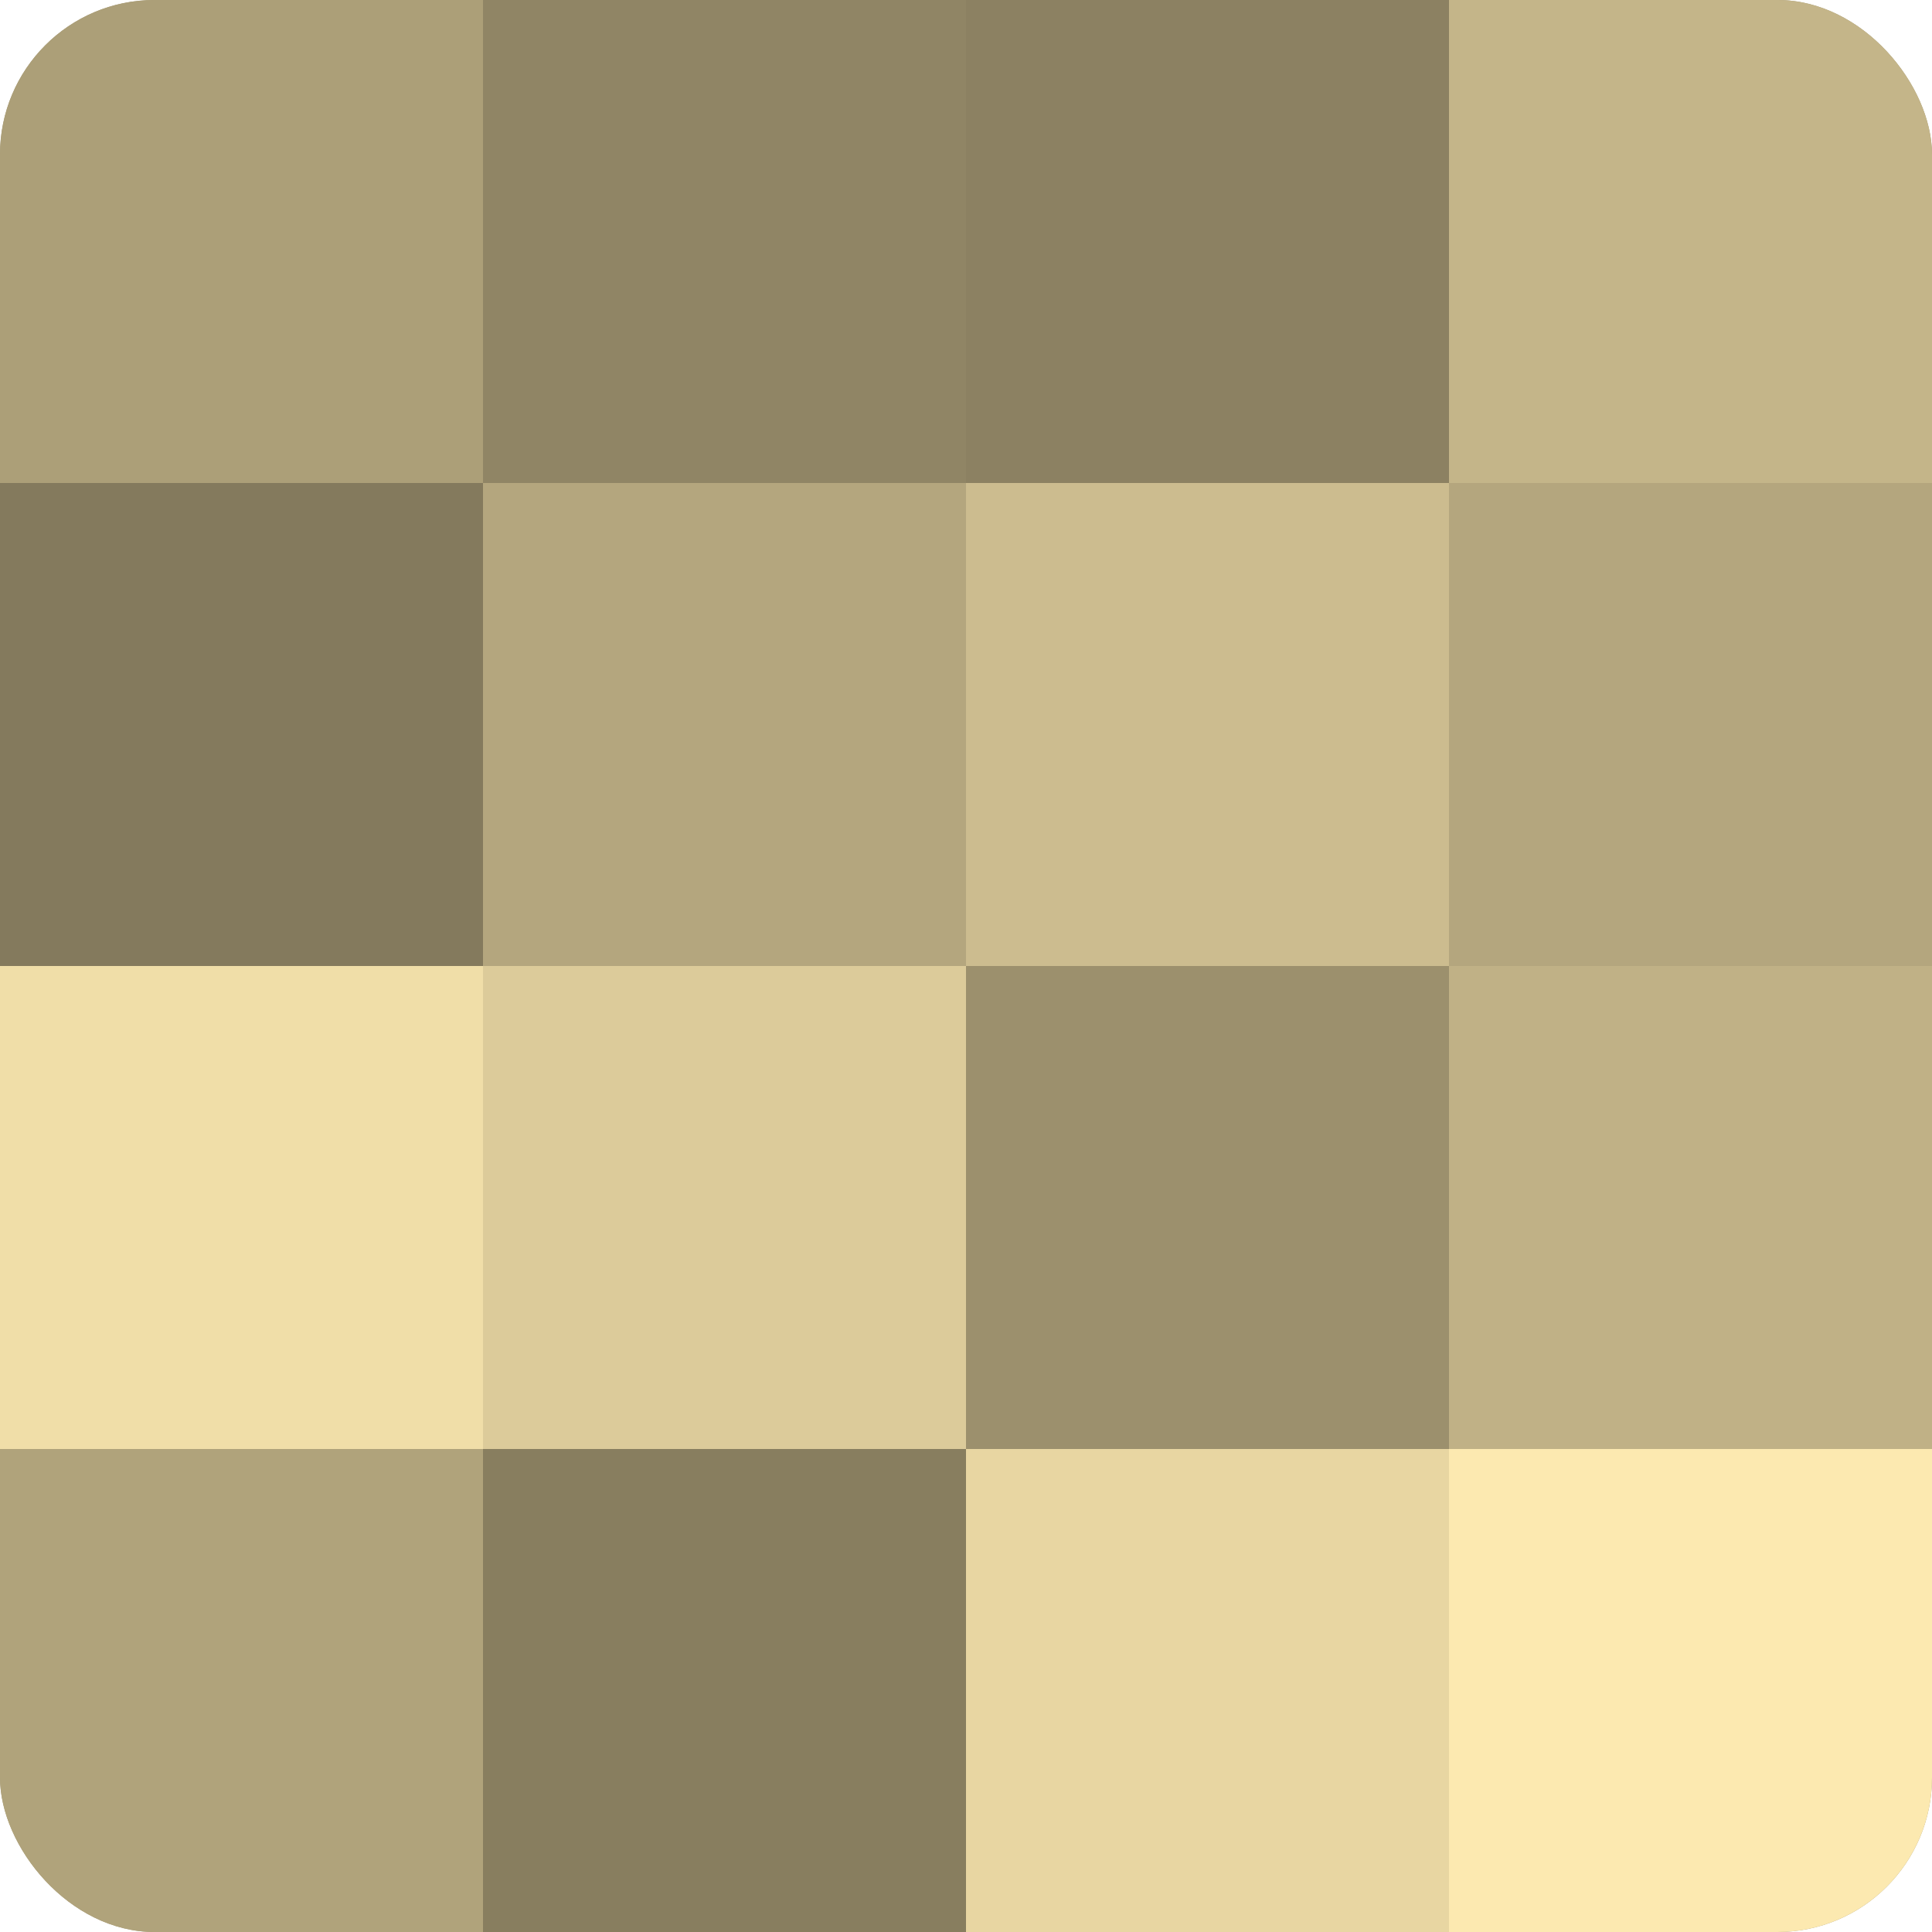
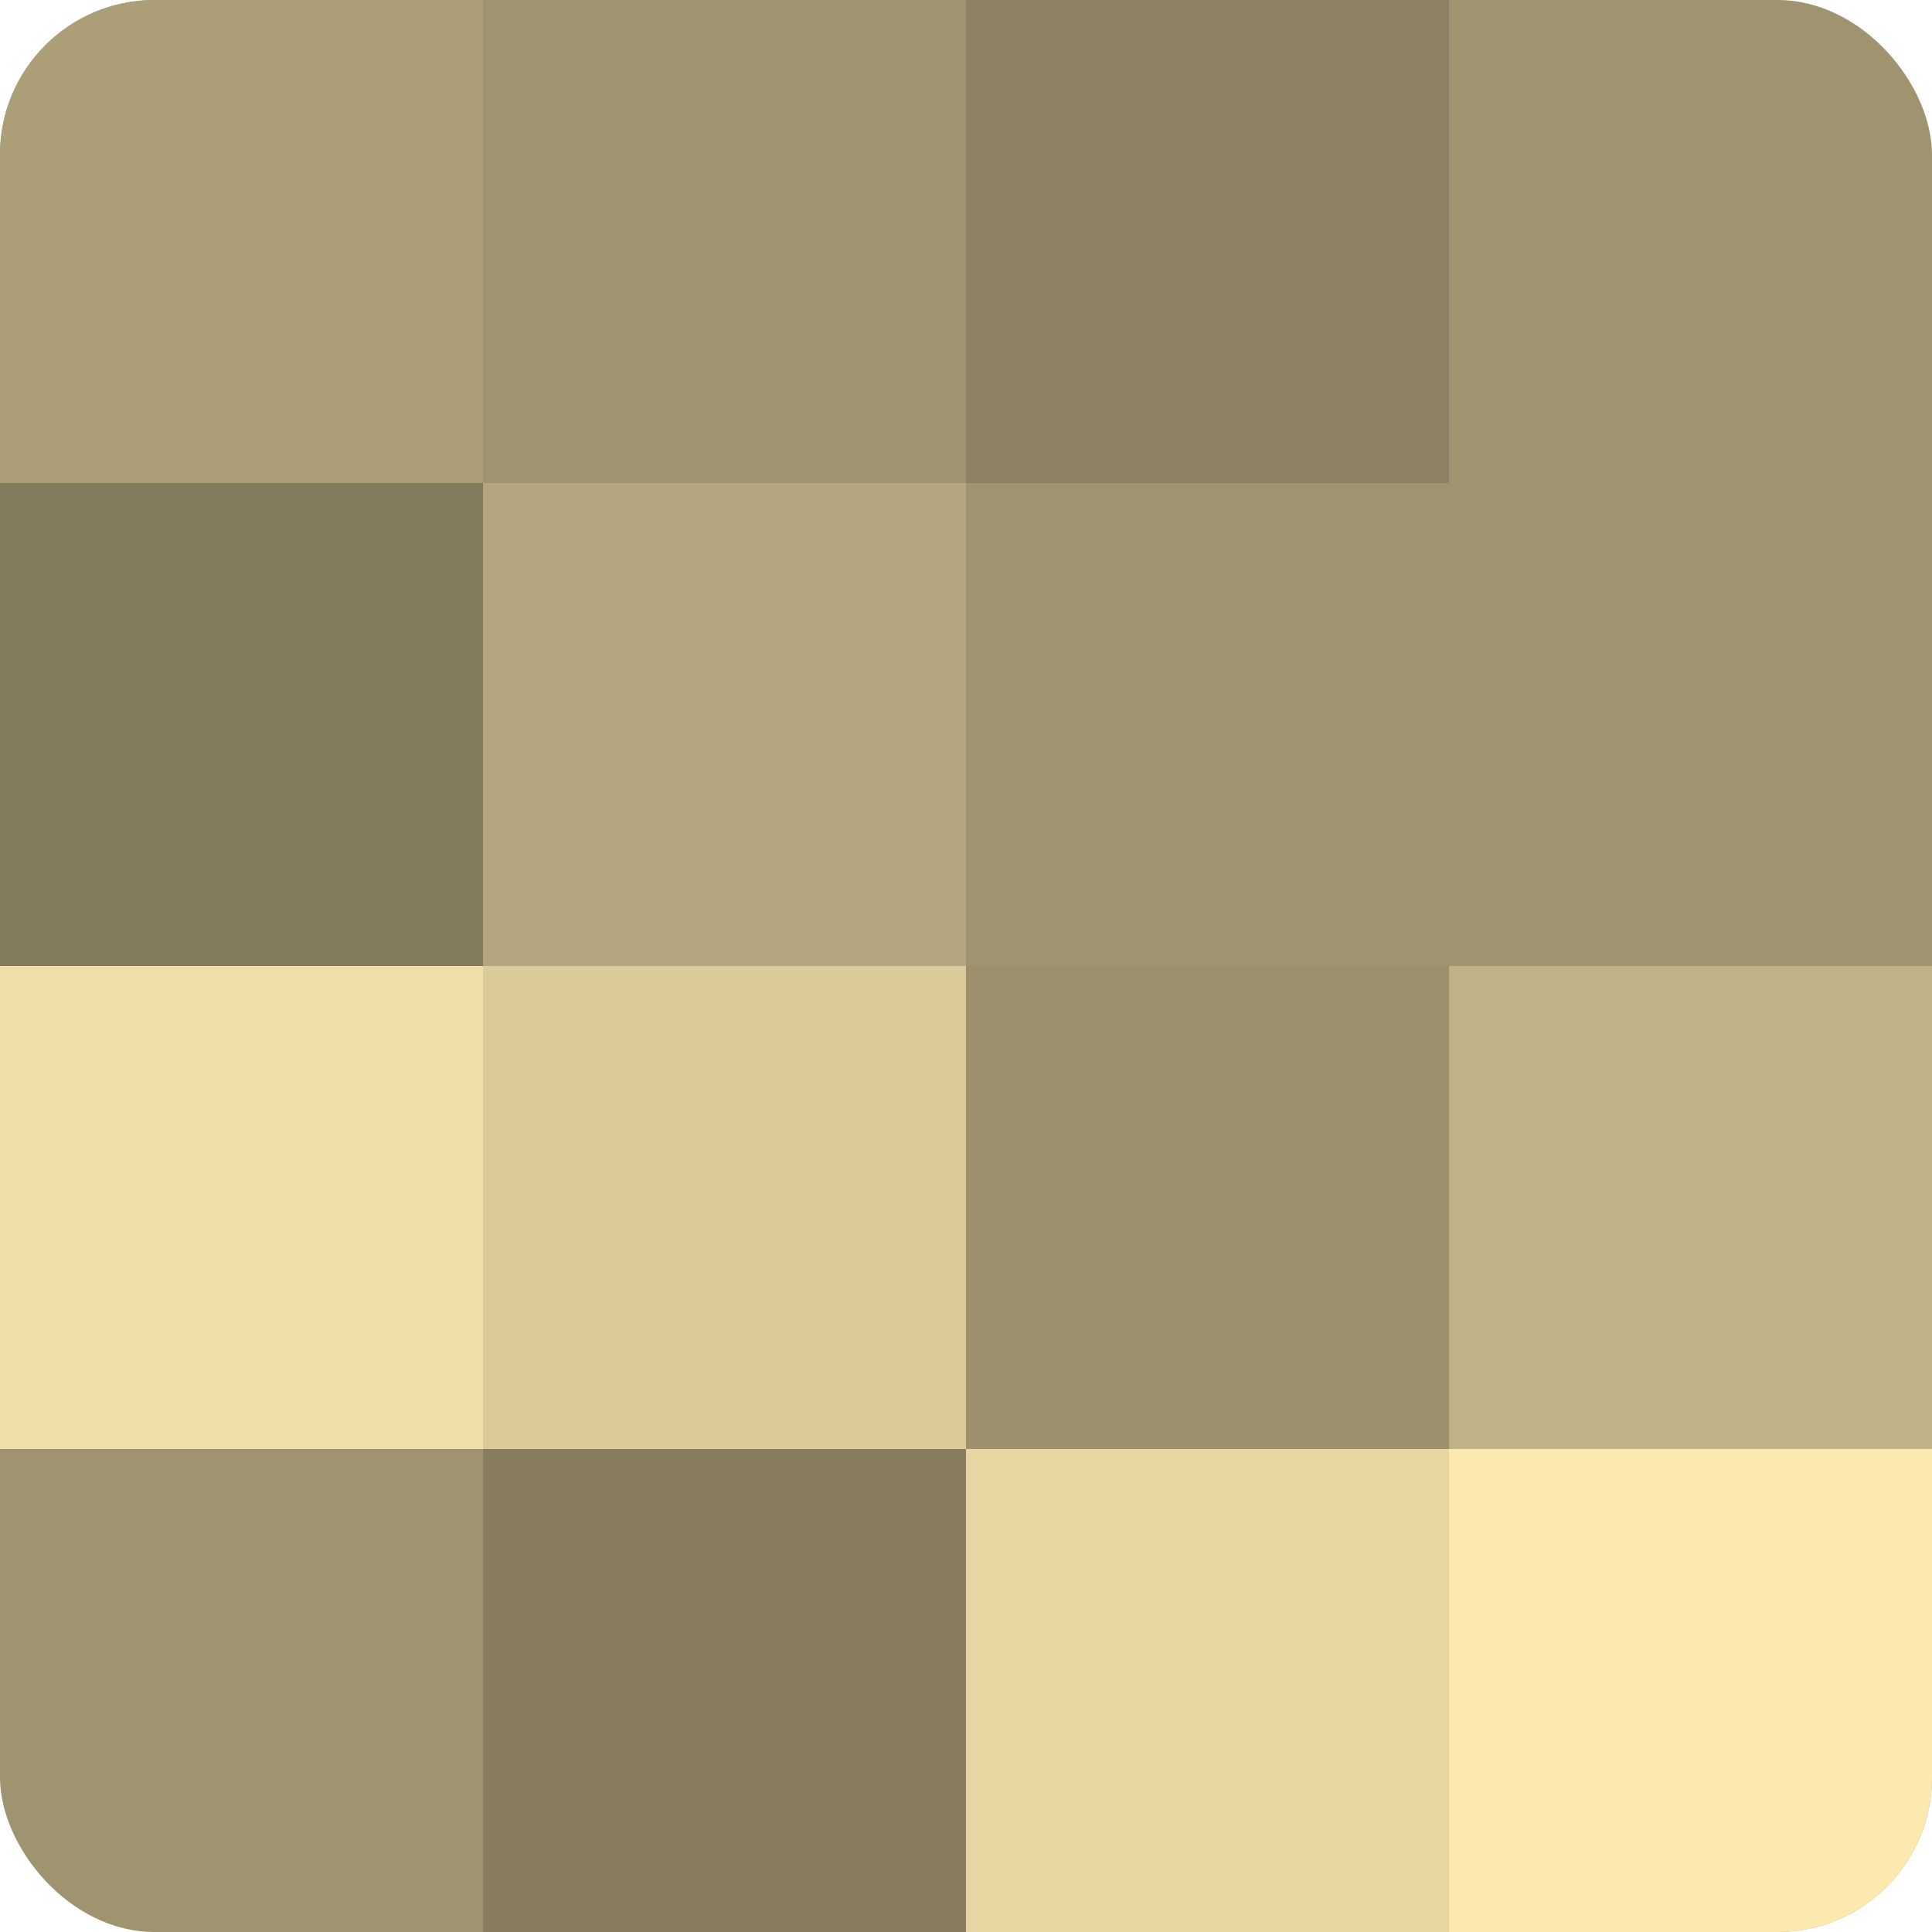
<svg xmlns="http://www.w3.org/2000/svg" width="60" height="60" viewBox="0 0 100 100" preserveAspectRatio="xMidYMid meet">
  <defs>
    <clipPath id="c" width="100" height="100">
      <rect width="100" height="100" rx="8" ry="8" />
    </clipPath>
  </defs>
  <g clip-path="url(#c)">
    <rect width="100" height="100" fill="#a09470" />
    <rect width="25" height="25" fill="#ac9f78" />
    <rect y="25" width="25" height="25" fill="#847a5d" />
    <rect y="50" width="25" height="25" fill="#f0dea8" />
-     <rect y="75" width="25" height="25" fill="#b0a37b" />
-     <rect x="25" width="25" height="25" fill="#908565" />
    <rect x="25" y="25" width="25" height="25" fill="#b4a67e" />
    <rect x="25" y="50" width="25" height="25" fill="#dccb9a" />
    <rect x="25" y="75" width="25" height="25" fill="#887e5f" />
    <rect x="50" width="25" height="25" fill="#8c8162" />
-     <rect x="50" y="25" width="25" height="25" fill="#ccbc8f" />
    <rect x="50" y="50" width="25" height="25" fill="#9c906d" />
    <rect x="50" y="75" width="25" height="25" fill="#e8d6a2" />
-     <rect x="75" width="25" height="25" fill="#c4b589" />
-     <rect x="75" y="25" width="25" height="25" fill="#b4a67e" />
    <rect x="75" y="50" width="25" height="25" fill="#c0b186" />
    <rect x="75" y="75" width="25" height="25" fill="#fce9b0" />
  </g>
</svg>